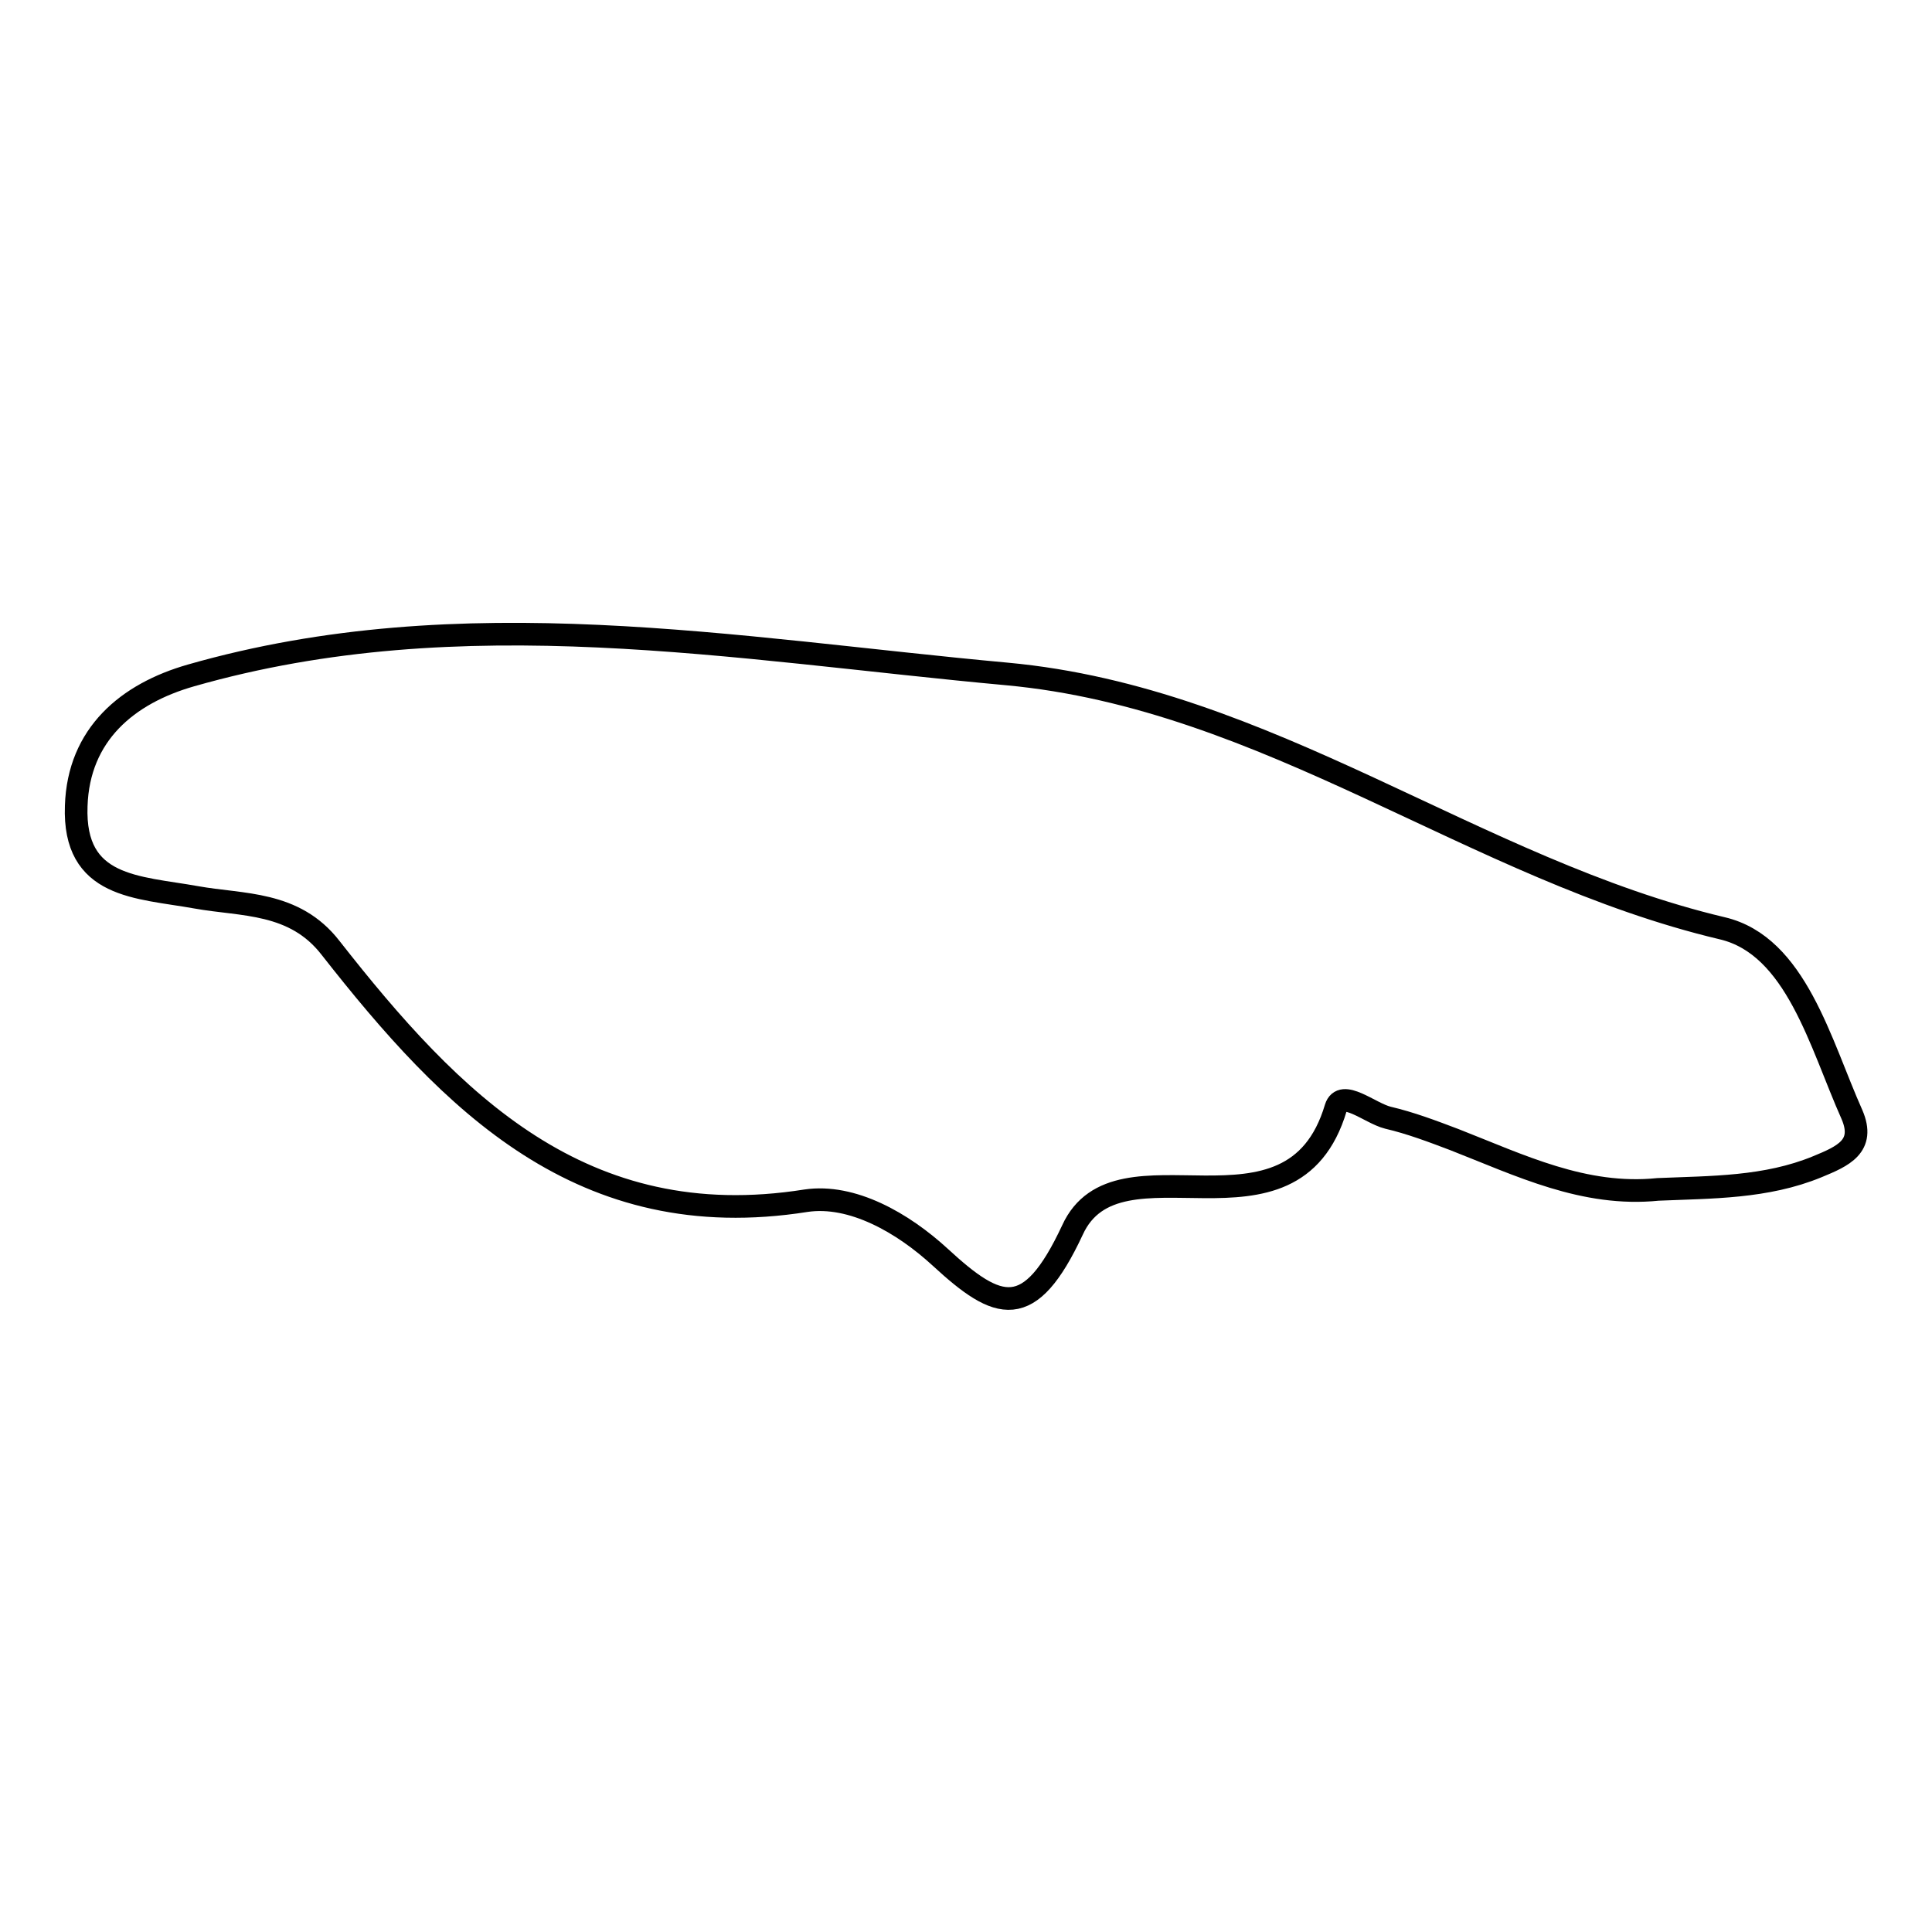
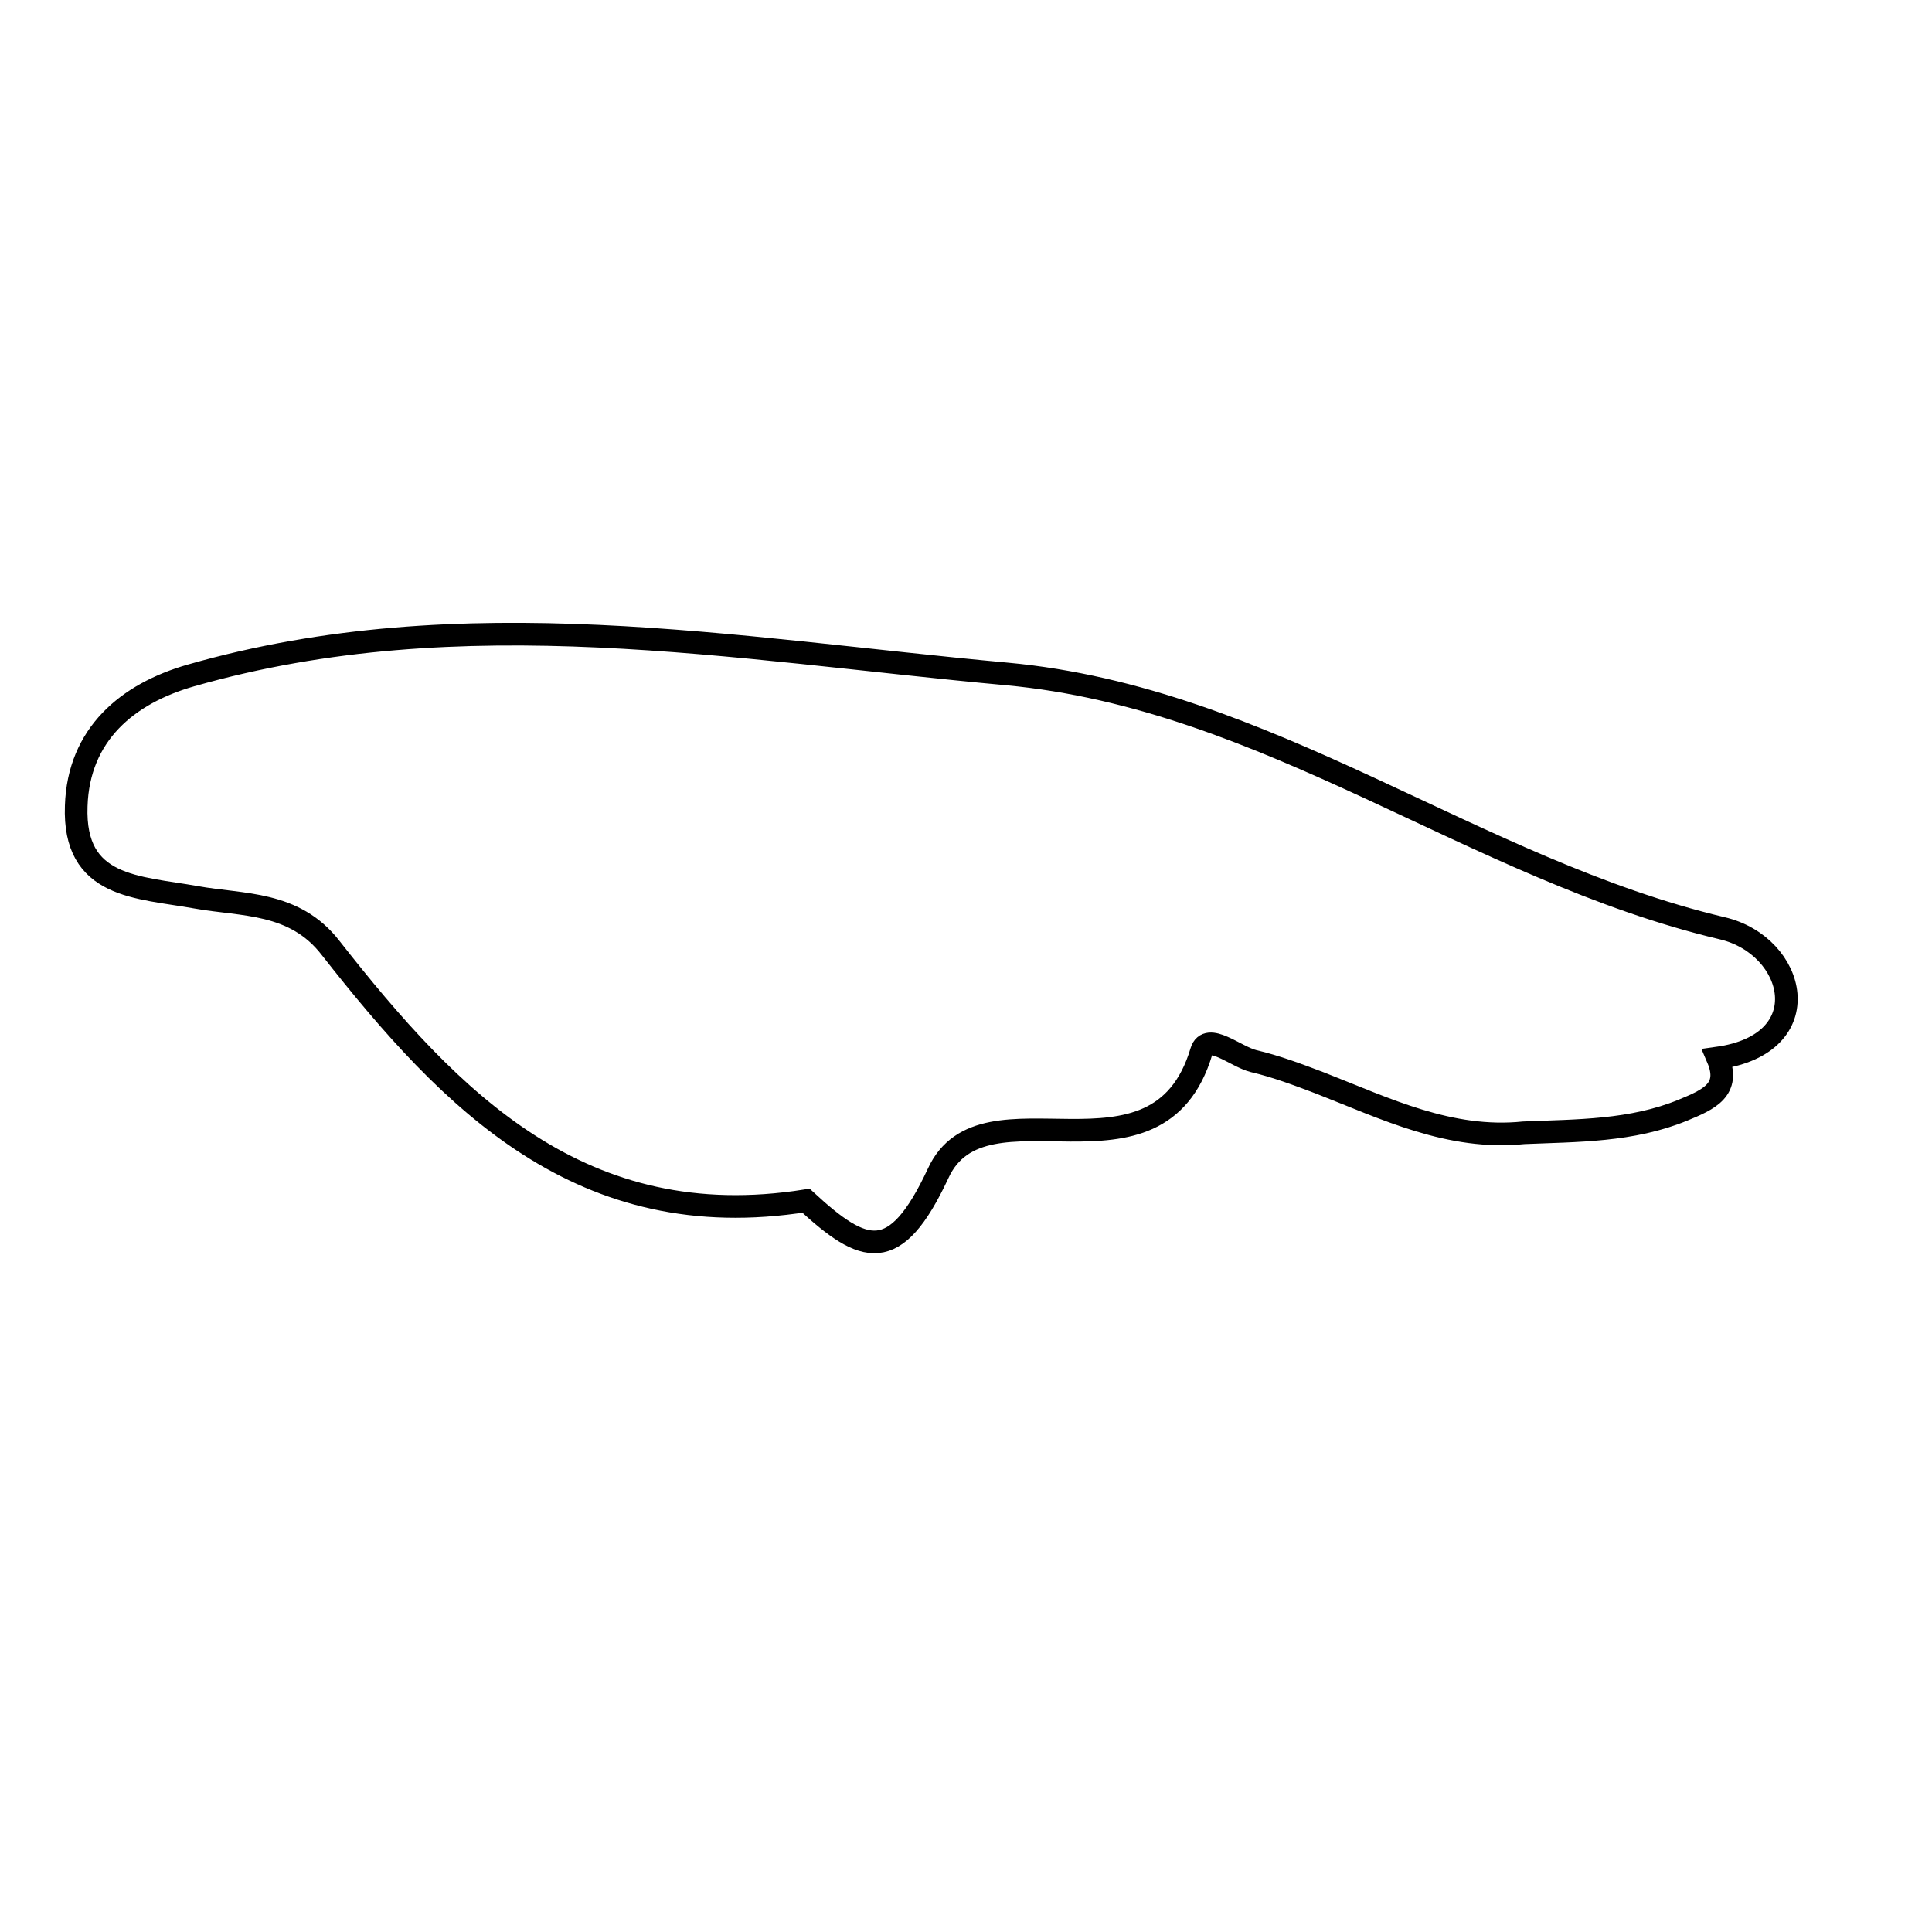
<svg xmlns="http://www.w3.org/2000/svg" version="1.1" x="0px" y="0px" viewBox="0 0 256 256" enable-background="new 0 0 256 256" xml:space="preserve">
  <g>
    <g>
      <g>
-         <path stroke-width="3" fill-opacity="0" stroke="#000000" d="M228.2,123c-32.9-7.8-60.1-30.5-94.8-33.7c-36.1-3.3-72.1-10.1-108.1,0.2c-8.4,2.4-14.9,7.8-15.2,17.3c-0.4,10.9,8.1,10.7,15.9,12.1c6.1,1.1,13,0.5,17.8,6.7c16,20.4,33.3,38.2,63,33.5c6.1-0.9,12.8,2.9,17.8,7.5c7.7,7.1,11.8,8.6,17.5-3.6c6-13.2,29.1,3.3,34.9-16.2c0.8-2.6,4.5,0.7,6.9,1.3c3,0.7,5.9,1.8,8.8,2.9c8.7,3.4,17.2,7.6,27,6.6c7.1-0.3,14.3-0.2,21.1-3c3.4-1.4,6.4-2.7,4.6-6.9C241.2,138.3,238,125.3,228.2,123z" />
+         <path stroke-width="3" fill-opacity="0" stroke="#000000" d="M228.2,123c-32.9-7.8-60.1-30.5-94.8-33.7c-36.1-3.3-72.1-10.1-108.1,0.2c-8.4,2.4-14.9,7.8-15.2,17.3c-0.4,10.9,8.1,10.7,15.9,12.1c6.1,1.1,13,0.5,17.8,6.7c16,20.4,33.3,38.2,63,33.5c7.7,7.1,11.8,8.6,17.5-3.6c6-13.2,29.1,3.3,34.9-16.2c0.8-2.6,4.5,0.7,6.9,1.3c3,0.7,5.9,1.8,8.8,2.9c8.7,3.4,17.2,7.6,27,6.6c7.1-0.3,14.3-0.2,21.1-3c3.4-1.4,6.4-2.7,4.6-6.9C241.2,138.3,238,125.3,228.2,123z" />
      </g>
      <g />
      <g />
      <g />
      <g />
      <g />
      <g />
      <g />
      <g />
      <g />
      <g />
      <g />
      <g />
      <g />
      <g />
      <g />
    </g>
  </g>
</svg>